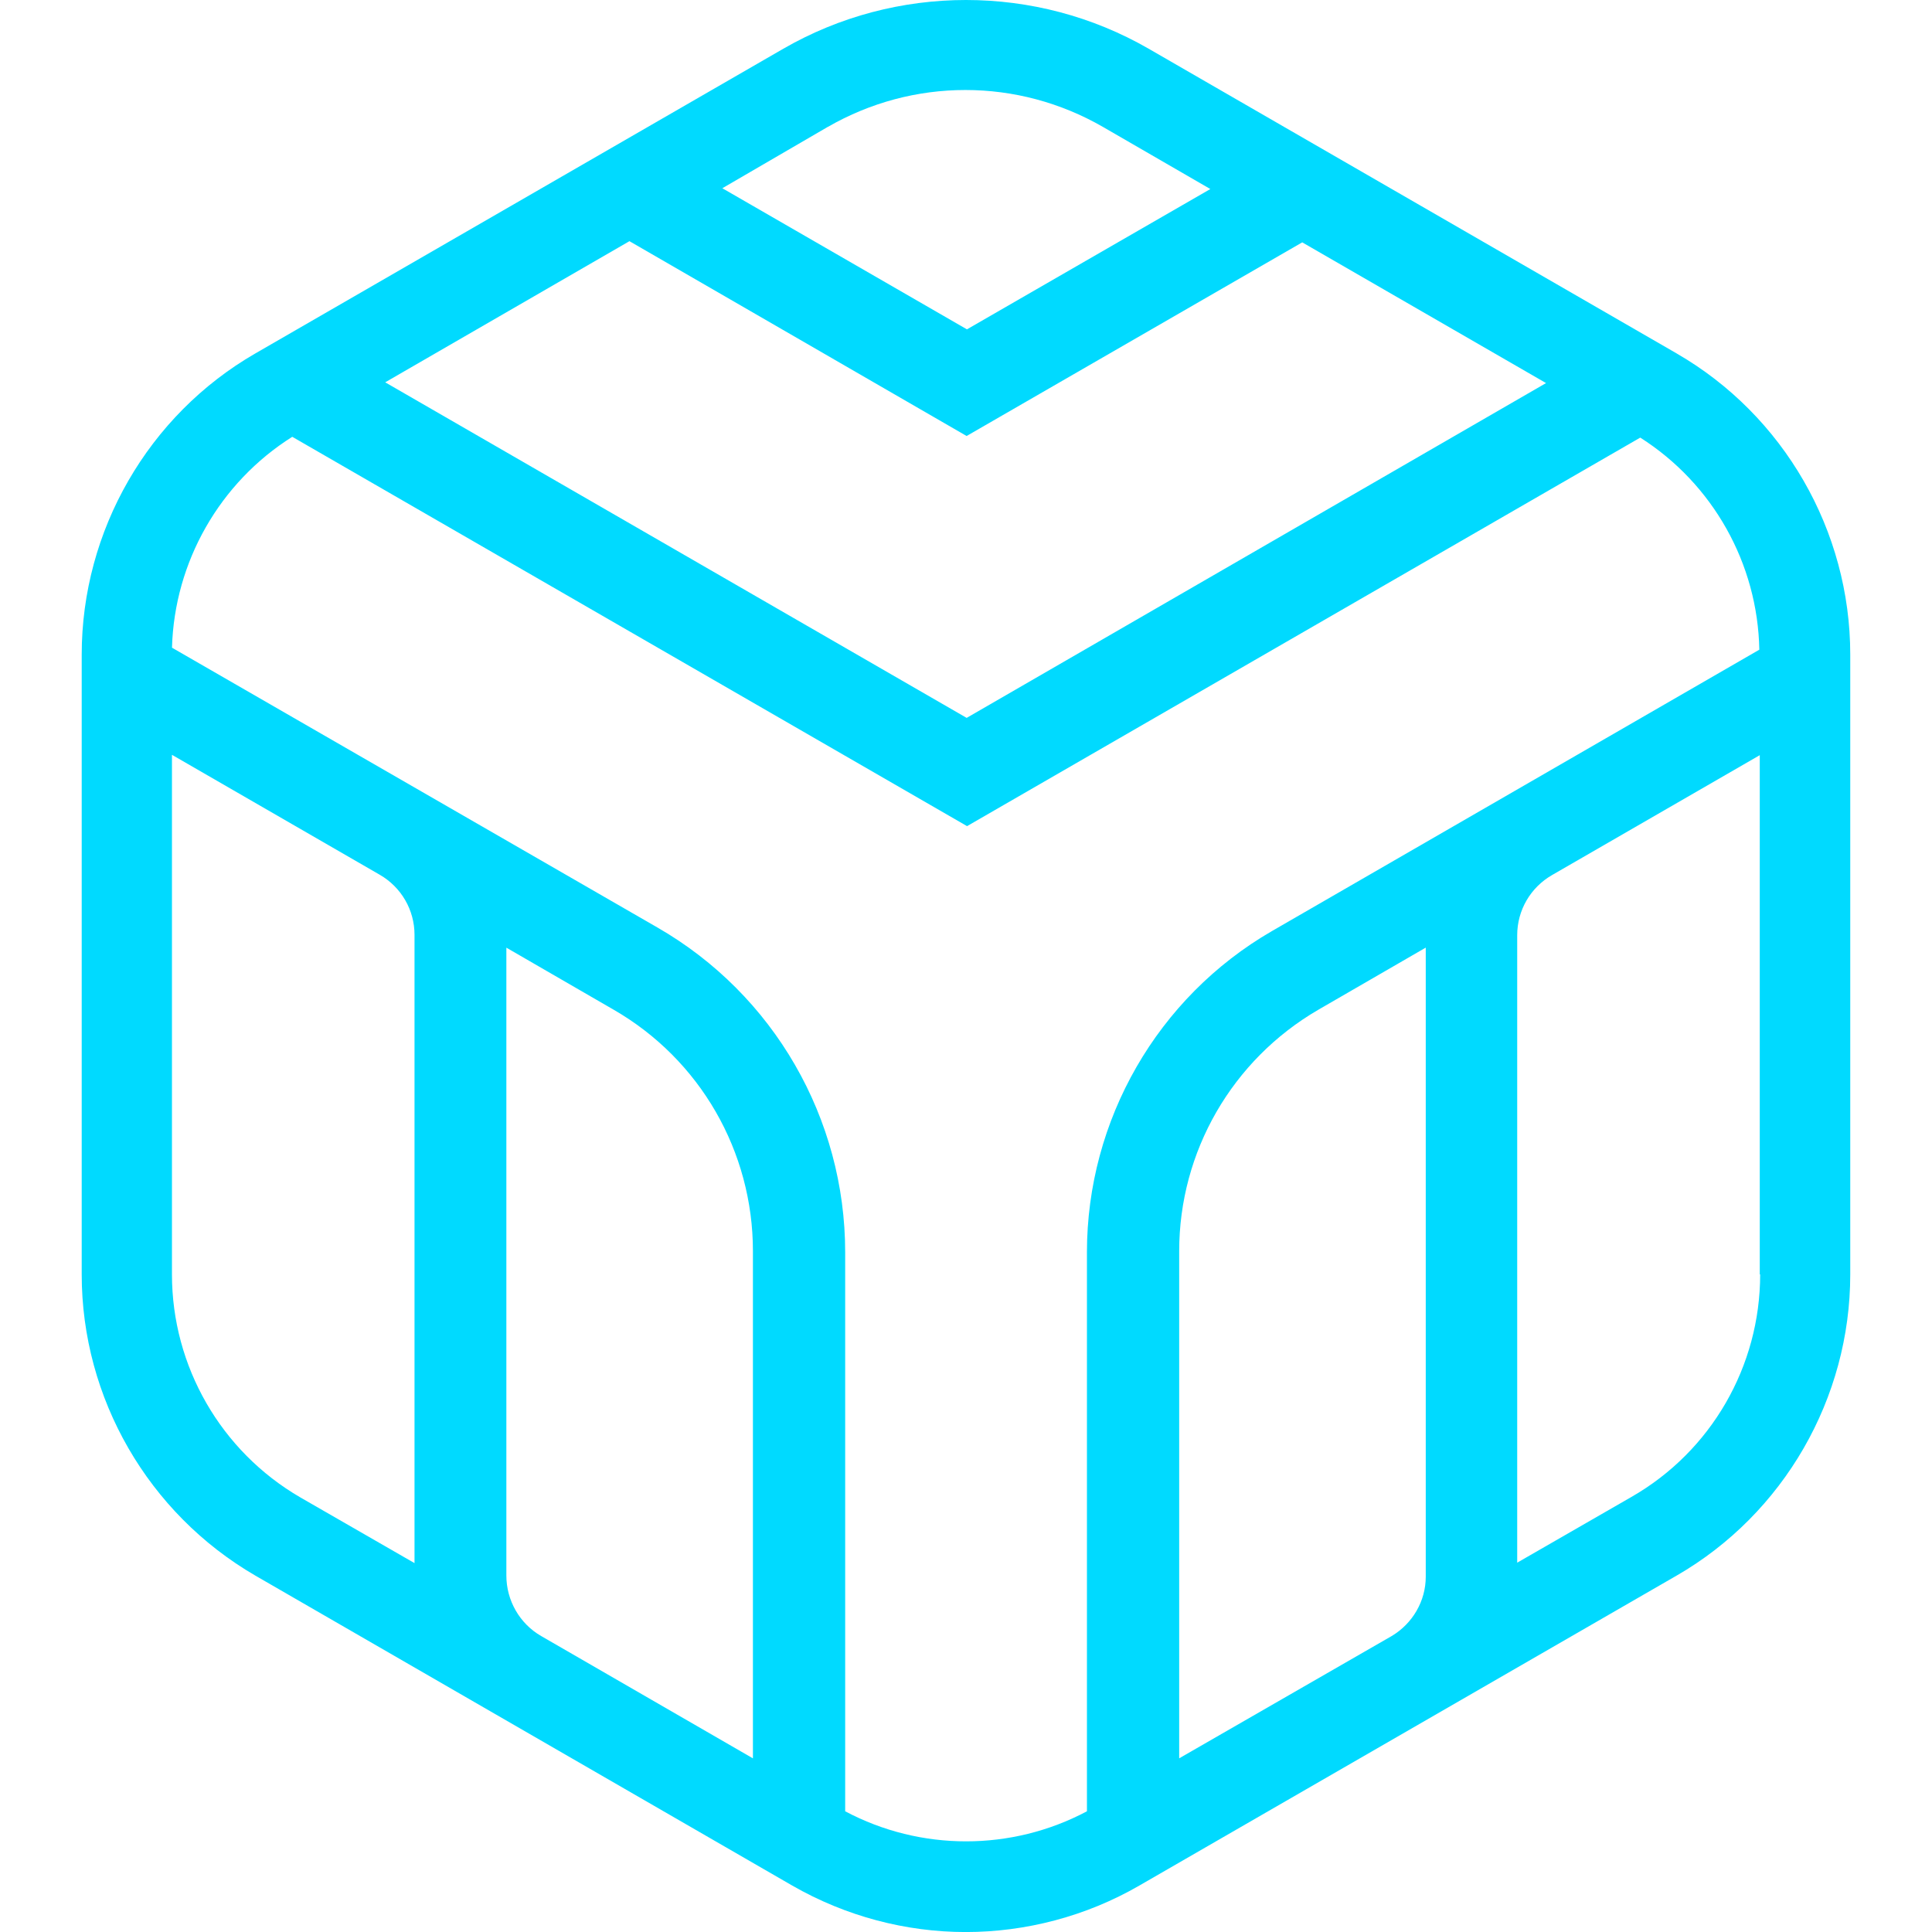
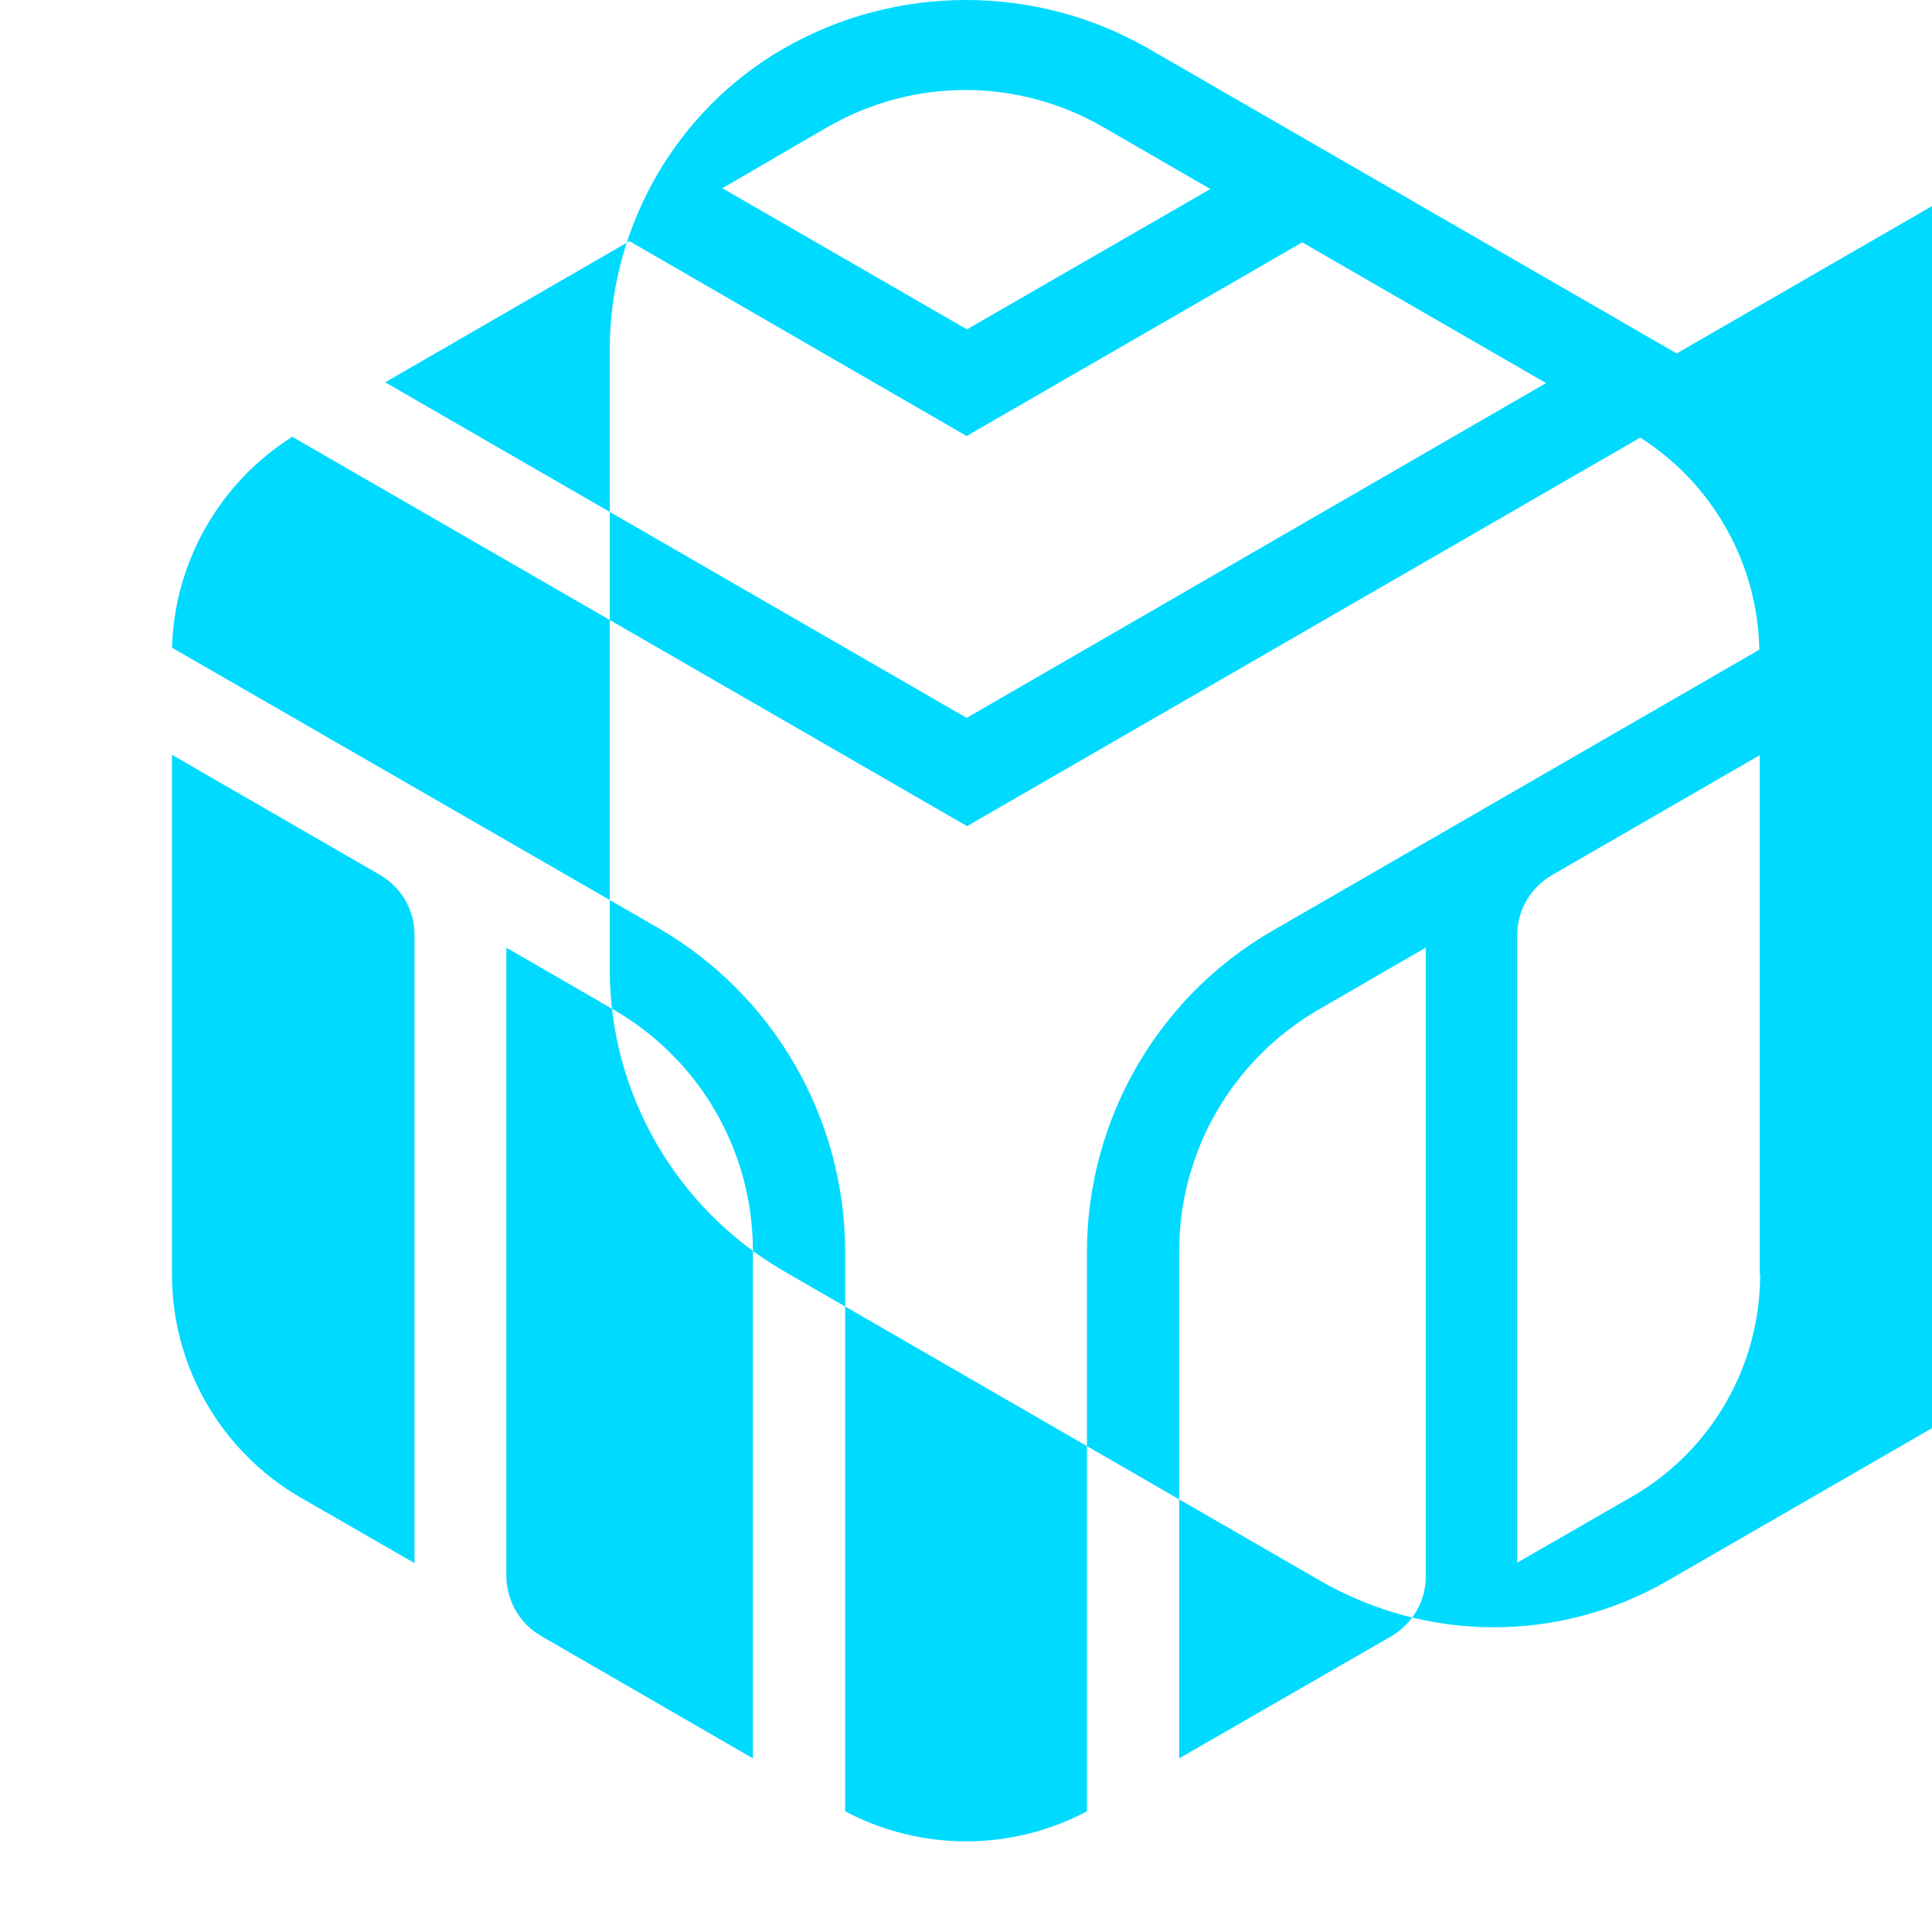
<svg xmlns="http://www.w3.org/2000/svg" version="1.1" width="481.89" height="481.89">
  <svg id="SvgjsSvg1306" data-name="Layer 1" viewBox="0 0 481.89 481.89">
    <defs>
      <style>
      .cls-1 {
        fill: #00daff;
        stroke-width: 0px;
      }
    </style>
    </defs>
-     <path class="cls-1" d="m418.21,88.16L286.5,12.15c-28.1-16.2-63.01-16.2-91.11,0L63.68,88.16c-26.7,15.4-43.3,44.2-43.3,75.11v154.61c0,30.9,16.6,59.6,43.3,75.11l133.91,77.31c13.4,7.7,28.4,11.6,43.3,11.6s30-3.9,43.3-11.6l134.01-77.31c26.7-15.4,43.3-44.2,43.3-75.11v-154.61c0-30.9-16.6-59.7-43.3-75.11ZM206.49,31.65c10.6-6.1,22.4-9.2,34.3-9.2s23.7,3.1,34.3,9.2l26.8,15.5-60.71,35-61.01-35.2,26.3-15.3Zm-49.5,28.5l84.11,48.6,83.71-48.3,60.81,35.1-144.51,83.51L96.08,95.36l60.91-35.2Zm-53.6,329.73l-28.5-16.4c-19.8-11.5-32-32.7-32-55.6v-129.61l51.8,29.9c5.4,3.1,8.7,8.8,8.7,15v156.71Zm84.41,48.7l-52.8-30.5c-5.4-3.1-8.7-8.9-8.7-15.1v-156.61l26.8,15.5c21.5,12.4,34.7,35.3,34.7,60.2v126.51Zm83.31-126.21v139.41c-18.8,10-41.5,10-60.3,0v-139.41c0-33.4-17.8-64.31-46.8-81.01l-121.11-69.81c.6-21.4,11.9-41.2,30-52.6l168.31,97.11,167.91-96.91c18.1,11.5,29.3,31.4,29.7,52.9l-121.61,70.21c-28.5,16.5-46.1,47.1-46.1,80.11Zm84.51-72.61v153.51c0,6.1-3.3,11.7-8.5,14.8l-53,30.5v-126.51c0-24.8,13.2-47.7,34.7-60.2l26.8-15.5v3.4Zm83.41,78.11c0,22.9-12.2,44.1-32.1,55.5l-28.5,16.4v-156.51c0-6.2,3.3-11.9,8.7-15l51.8-29.9v129.51h.1Z" />
+     <path class="cls-1" d="m418.21,88.16L286.5,12.15c-28.1-16.2-63.01-16.2-91.11,0c-26.7,15.4-43.3,44.2-43.3,75.11v154.61c0,30.9,16.6,59.6,43.3,75.11l133.91,77.31c13.4,7.7,28.4,11.6,43.3,11.6s30-3.9,43.3-11.6l134.01-77.31c26.7-15.4,43.3-44.2,43.3-75.11v-154.61c0-30.9-16.6-59.7-43.3-75.11ZM206.49,31.65c10.6-6.1,22.4-9.2,34.3-9.2s23.7,3.1,34.3,9.2l26.8,15.5-60.71,35-61.01-35.2,26.3-15.3Zm-49.5,28.5l84.11,48.6,83.71-48.3,60.81,35.1-144.51,83.51L96.08,95.36l60.91-35.2Zm-53.6,329.73l-28.5-16.4c-19.8-11.5-32-32.7-32-55.6v-129.61l51.8,29.9c5.4,3.1,8.7,8.8,8.7,15v156.71Zm84.41,48.7l-52.8-30.5c-5.4-3.1-8.7-8.9-8.7-15.1v-156.61l26.8,15.5c21.5,12.4,34.7,35.3,34.7,60.2v126.51Zm83.31-126.21v139.41c-18.8,10-41.5,10-60.3,0v-139.41c0-33.4-17.8-64.31-46.8-81.01l-121.11-69.81c.6-21.4,11.9-41.2,30-52.6l168.31,97.11,167.91-96.91c18.1,11.5,29.3,31.4,29.7,52.9l-121.61,70.21c-28.5,16.5-46.1,47.1-46.1,80.11Zm84.51-72.61v153.51c0,6.1-3.3,11.7-8.5,14.8l-53,30.5v-126.51c0-24.8,13.2-47.7,34.7-60.2l26.8-15.5v3.4Zm83.41,78.11c0,22.9-12.2,44.1-32.1,55.5l-28.5,16.4v-156.51c0-6.2,3.3-11.9,8.7-15l51.8-29.9v129.51h.1Z" />
  </svg>
  <style>@media (prefers-color-scheme: light) { :root { filter: none; } }
@media (prefers-color-scheme: dark) { :root { filter: none; } }
</style>
</svg>